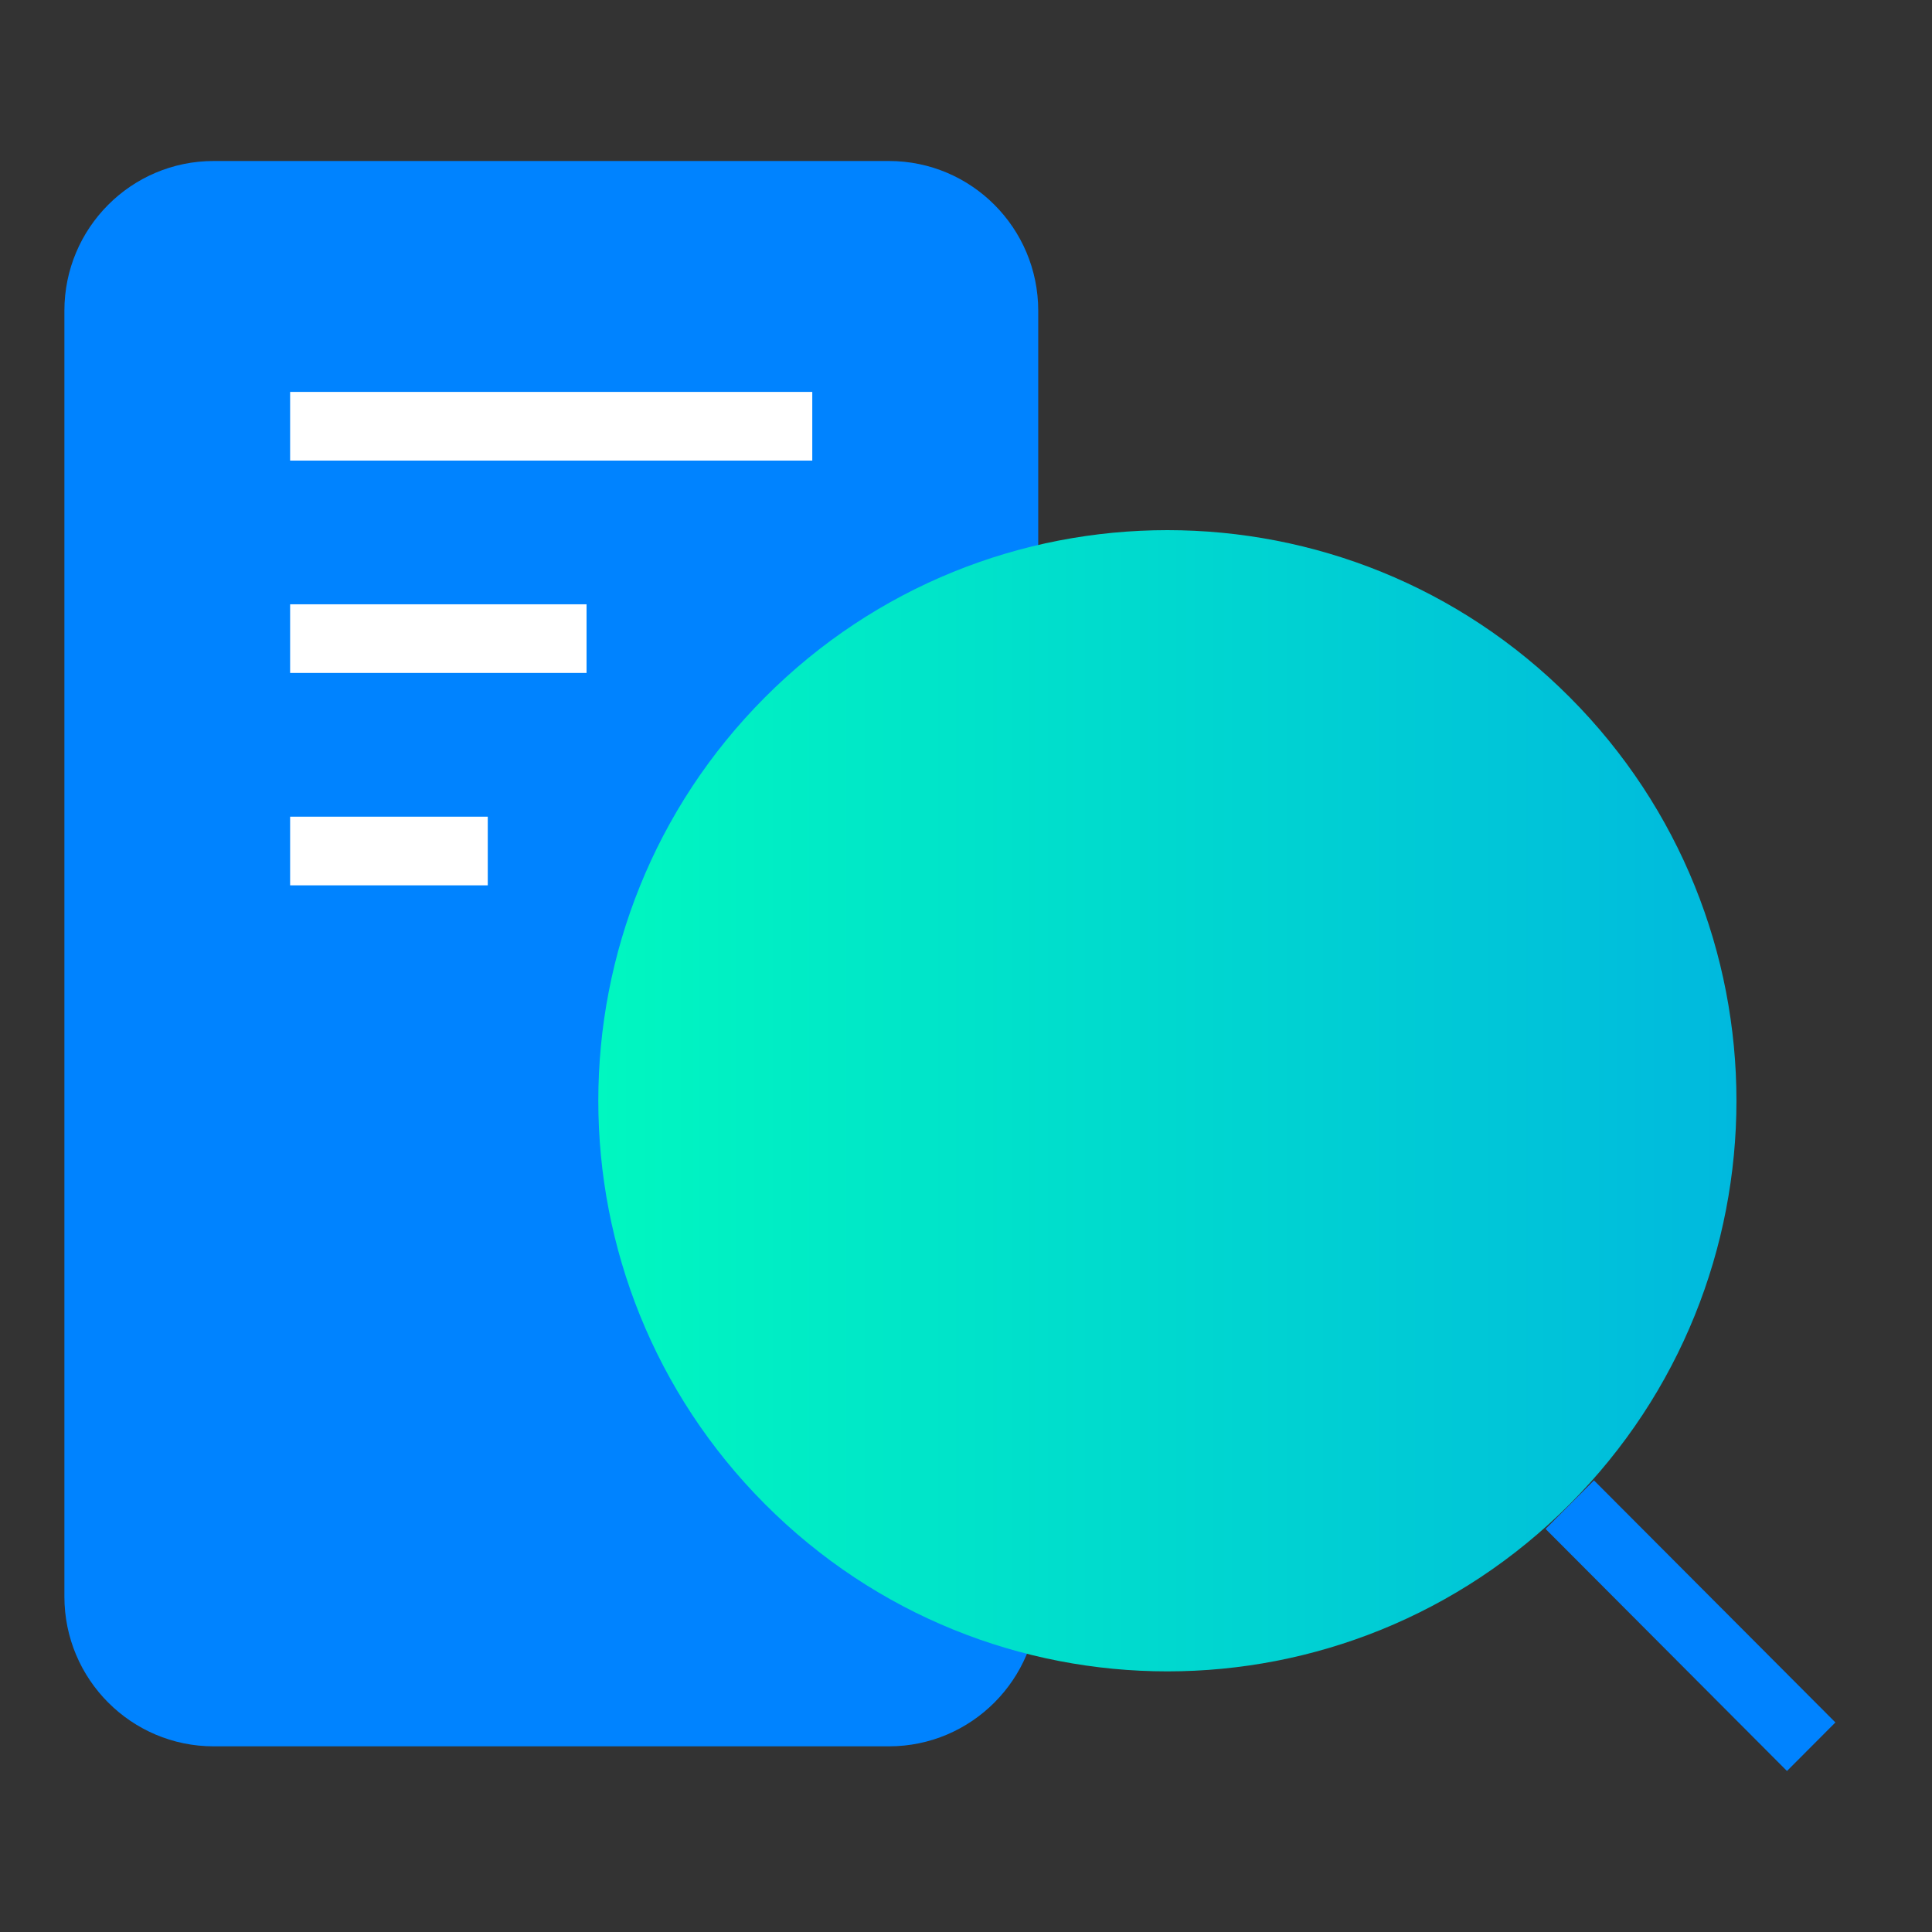
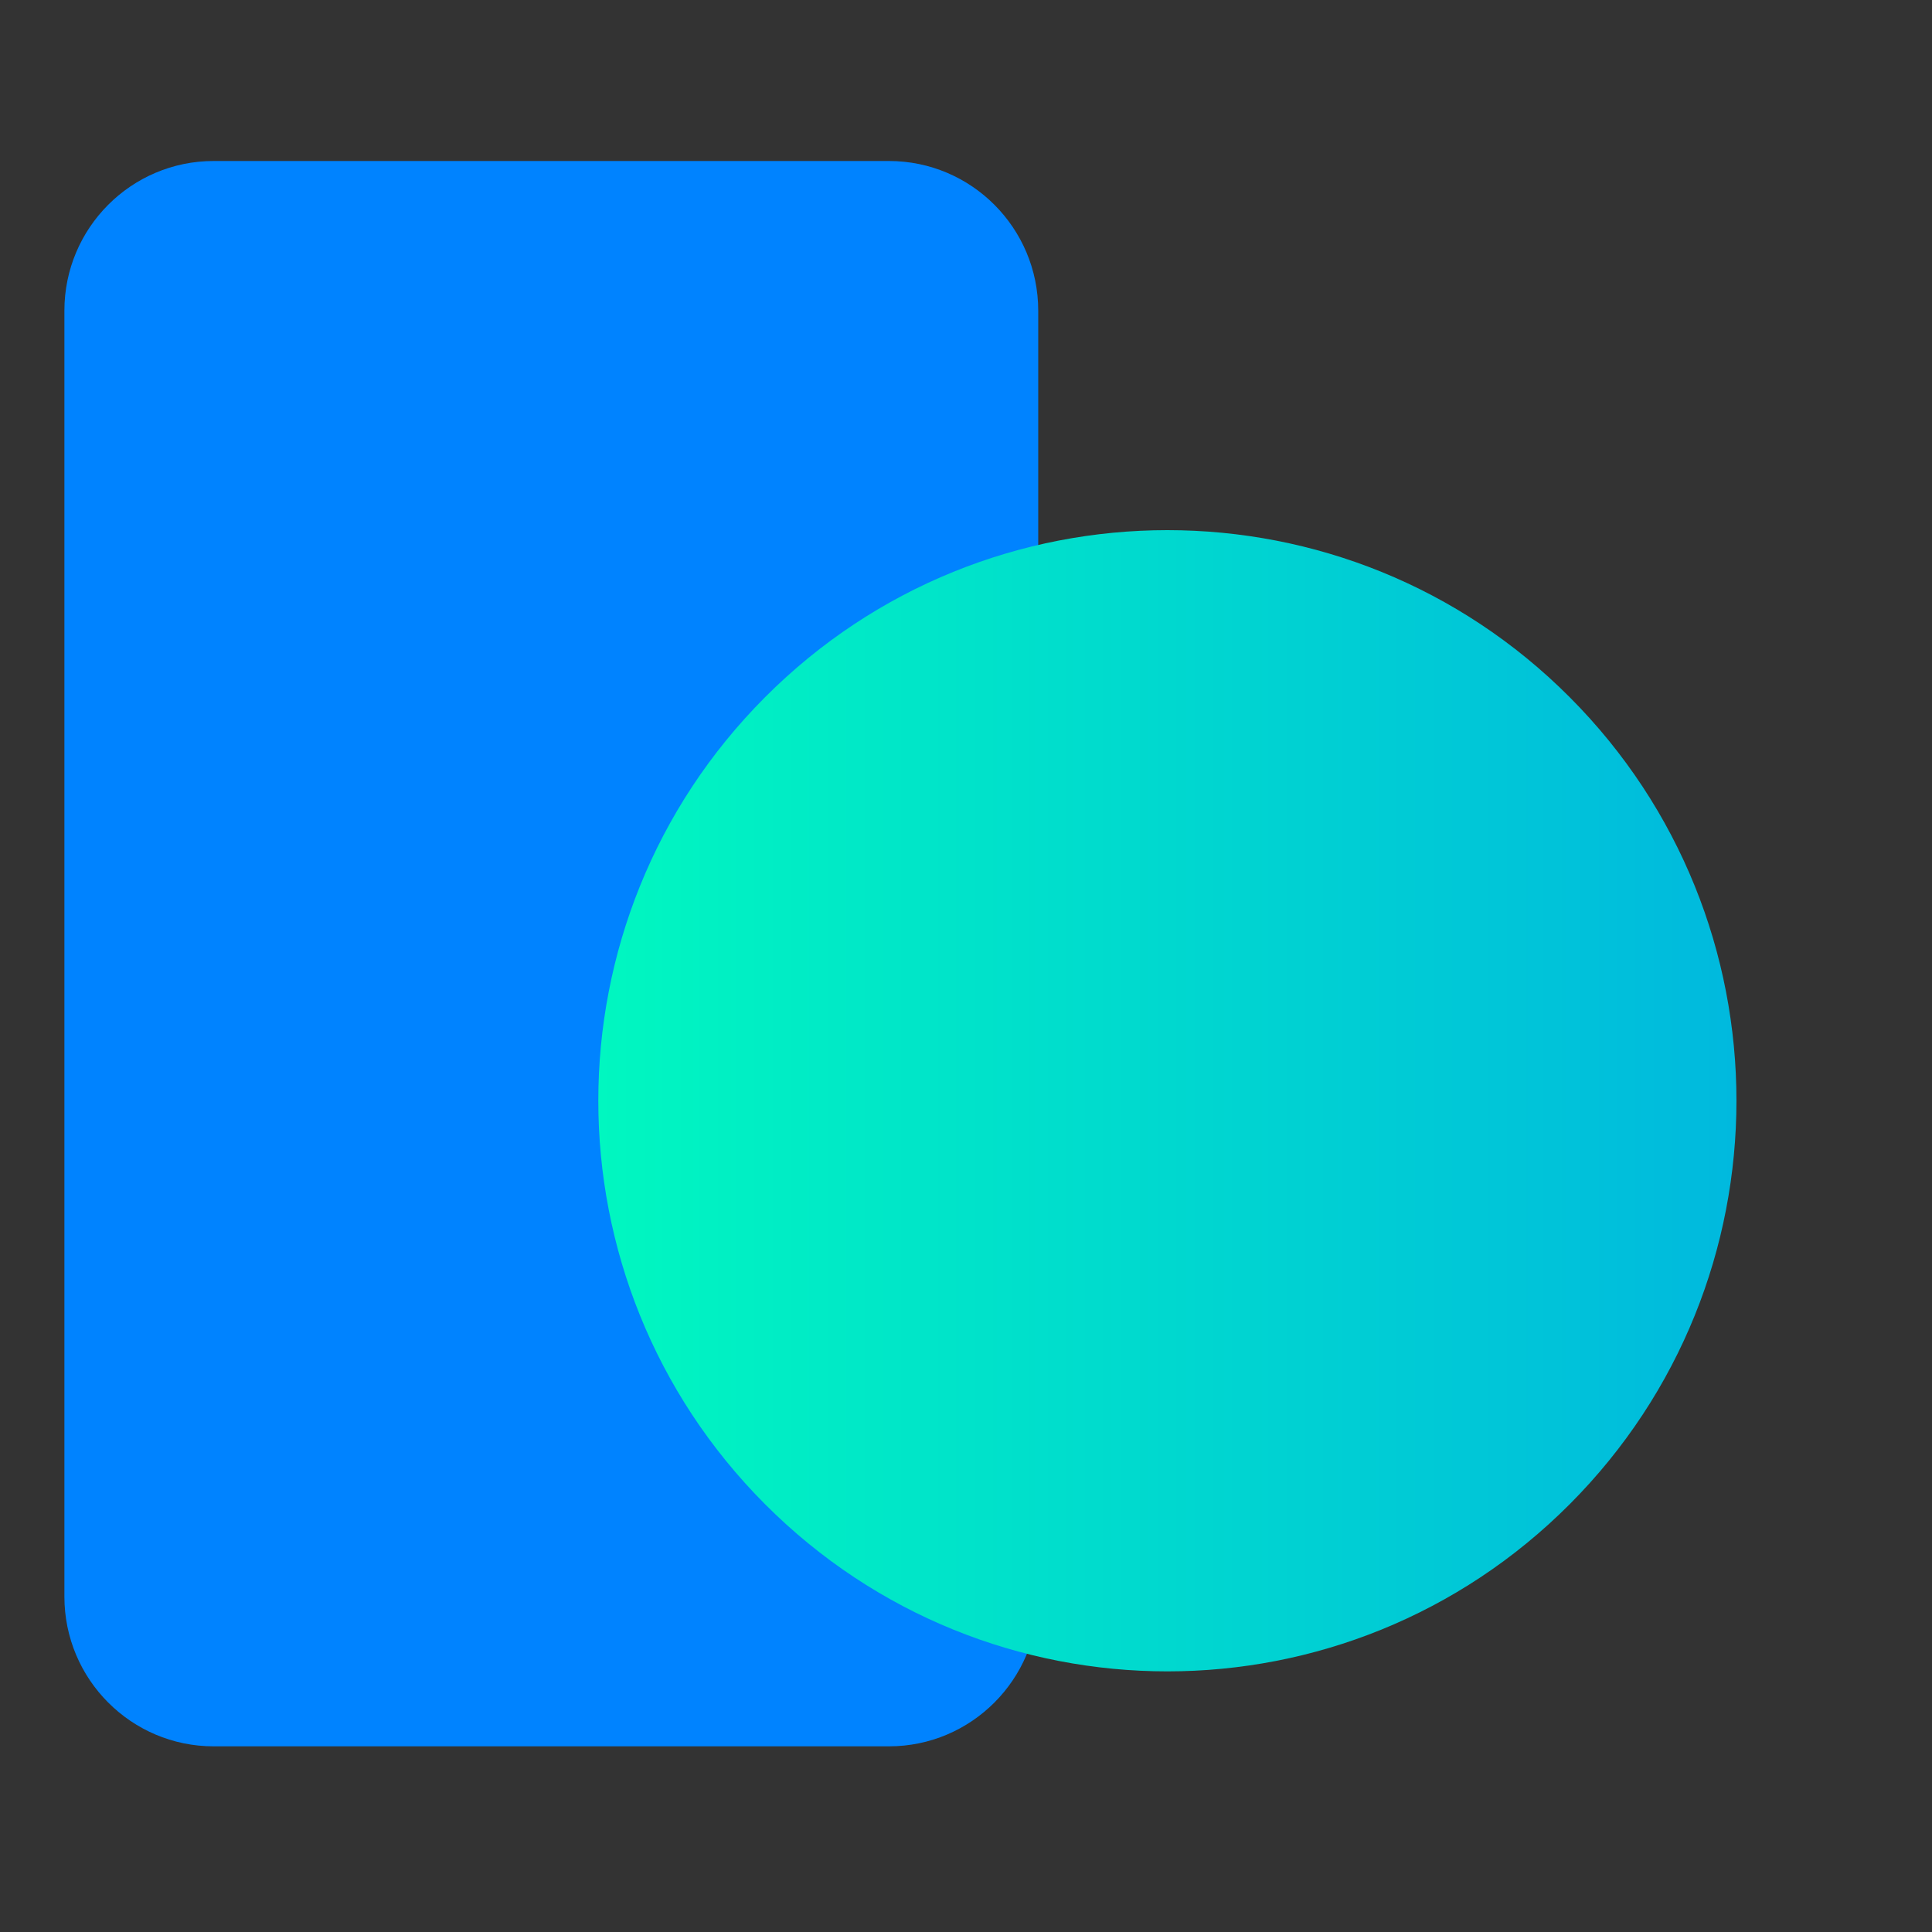
<svg xmlns="http://www.w3.org/2000/svg" width="60" height="60" viewBox="0 0 60 60" fill="none">
  <rect x="0" y="0" width="60" height="60" fill="#333333" stroke="none" />
  <path d="M27.607 54.234H6.635C4.077 54.234 2 52.151 2 49.585V9.648C2 7.082 4.077 5 6.635 5H27.607C30.166 5 32.243 7.082 32.243 9.648V49.585C32.243 52.151 30.166 54.234 27.607 54.234Z" fill="#0083FF" />
-   <path d="M49.502 45.974L47.999 47.482L55.496 55L57 53.492L49.502 45.974Z" fill="#0083FF" />
  <path d="M48.749 46.714C55.653 39.791 55.653 28.576 48.749 21.653C45.298 18.192 40.776 16.464 36.254 16.464C31.732 16.464 27.21 18.192 23.759 21.653C16.855 28.576 16.855 39.791 23.759 46.714C30.662 53.637 41.846 53.637 48.749 46.714Z" fill="url(#paint0_linear_563_578)" />
-   <path d="M25.226 12.171H9.01V14.304H25.226V12.171Z" fill="white" />
-   <path d="M18.216 18.767H9.01V20.899H18.216V18.767Z" fill="white" />
-   <path d="M15.148 25.363H9.01V27.495H15.148V25.363Z" fill="white" />
  <defs>
    <linearGradient id="paint0_linear_563_578" x1="18.58" y1="34.182" x2="53.923" y2="34.182" gradientUnits="userSpaceOnUse">
      <stop stop-color="#00F7C0" />
      <stop offset="1" stop-color="#00B9DE" />
    </linearGradient>
  </defs>
</svg>